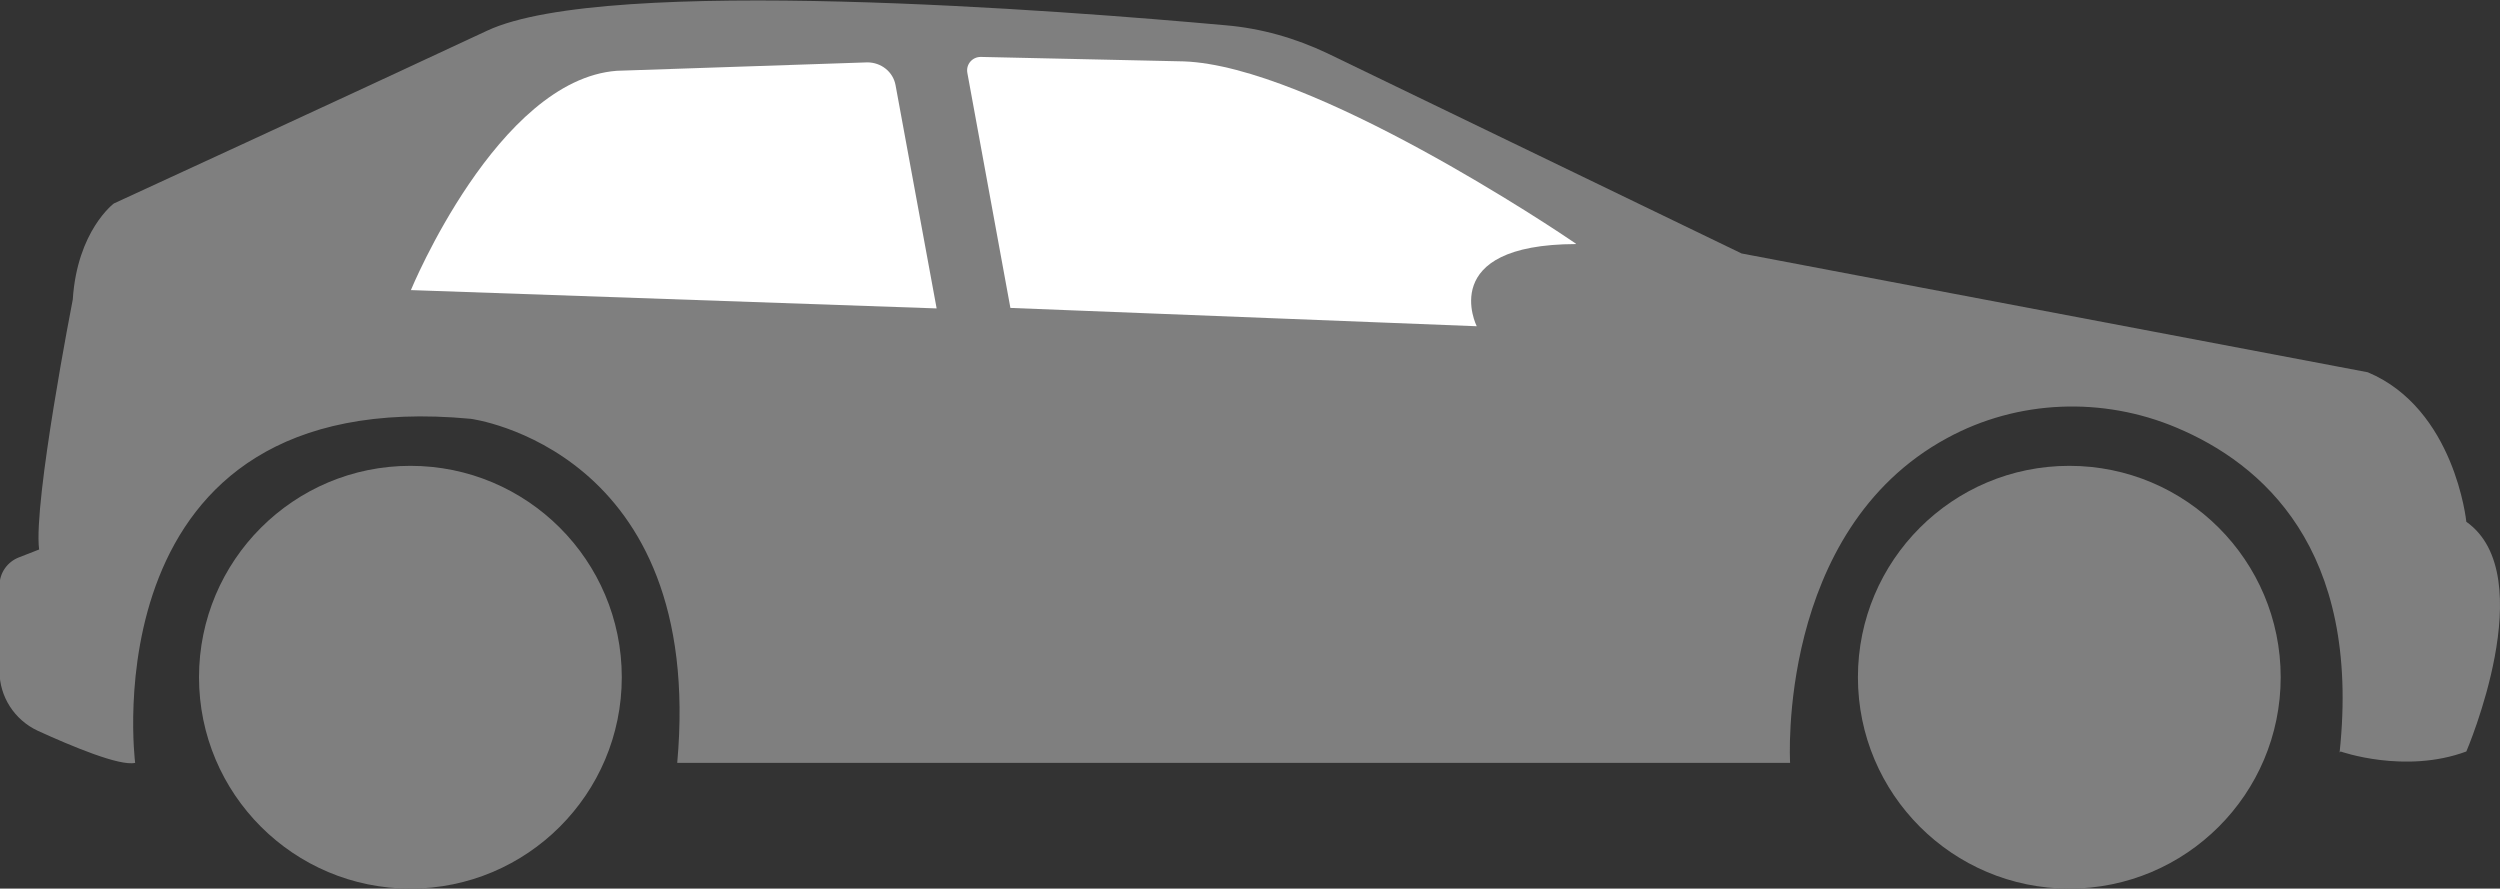
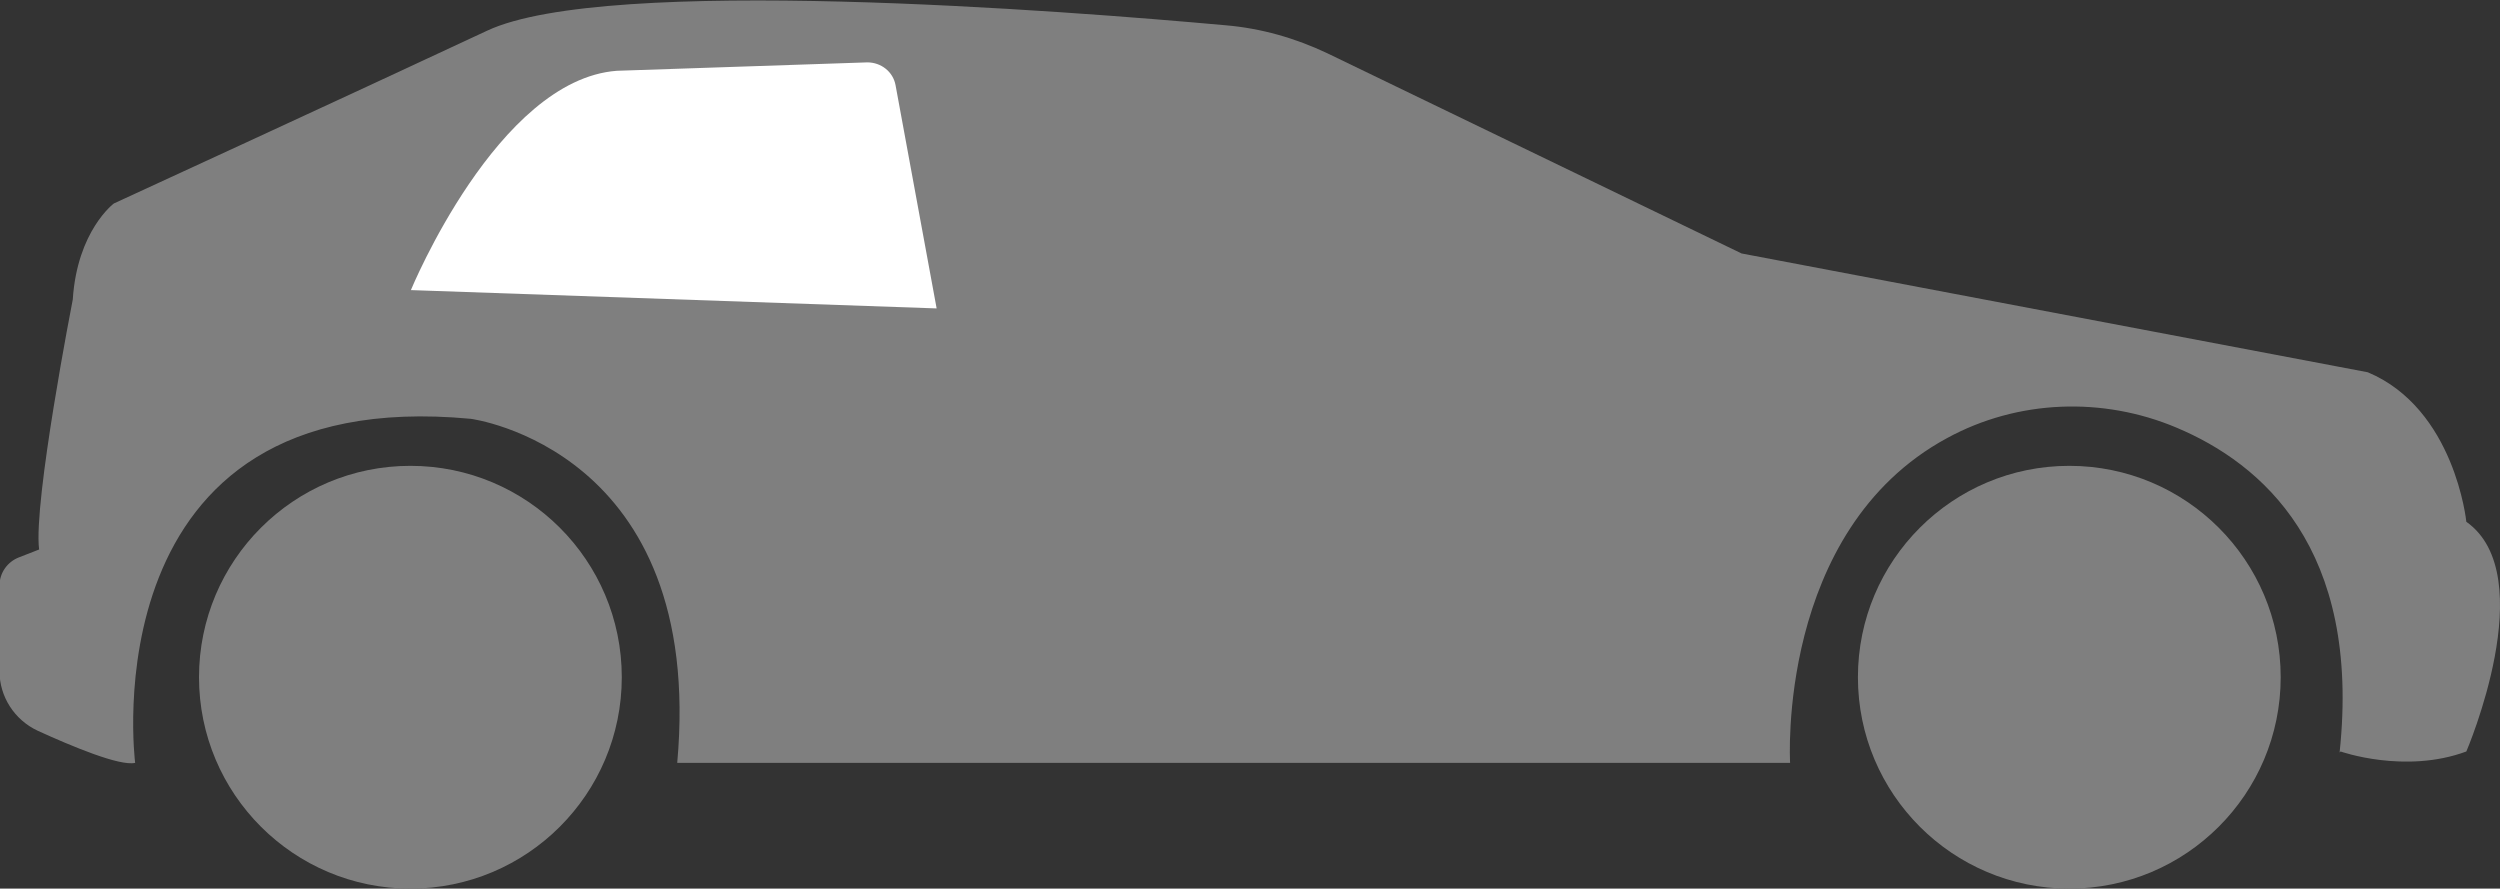
<svg xmlns="http://www.w3.org/2000/svg" id="Ebene_1" viewBox="0 0 50.5 17.95">
  <rect x="0" y="0" width="50.5" height="17.95" fill="#333333" stroke="none" />
  <path d="m47.28,15.18s1.3.46,2.54,0c0,0,1.53-3.56,0-4.64,0,0-.23-2.28-1.99-3.02l-12.65-2.4L26.82,1.08c-.65-.31-1.35-.51-2.07-.57-3.21-.29-12.5-1.02-14.91.11-2.93,1.37-7.54,3.49-7.54,3.49,0,0-.74.55-.83,1.94,0,0-.8,4.09-.68,5.05l-.41.16c-.23.09-.39.31-.39.57v1.73c0,.51.3.98.77,1.2.7.32,1.66.72,1.97.65,0,0-.98-7.68,6.78-6.95,0,0,4.74.61,4.17,6.95h22.48s-.28-4.69,3.17-6.56c1.43-.78,3.15-.84,4.64-.21,1.71.72,3.73,2.43,3.29,6.56h0Z" style="fill:#7f7f7f;" />
  <circle cx="8.29" cy="13.68" r="4.27" style="fill:#7f7f7f;" />
  <circle cx="41.8" cy="13.68" r="4.27" style="fill:#7f7f7f;" />
-   <path d="m19.54,1.47l.87,4.75,9.42.37s-.83-1.65,2-1.66c0,0,.01-.01,0-.01-.36-.25-5.34-3.59-7.92-3.68l-4.1-.09c-.17,0-.3.15-.27.32h0Z" style="fill:#fff;" />
  <path d="m18.09,1.72l.83,4.51-10.62-.37s1.75-4.25,4.16-4.43l5.06-.17c.28,0,.52.19.57.46h0Z" style="fill:#fff;" />
</svg>